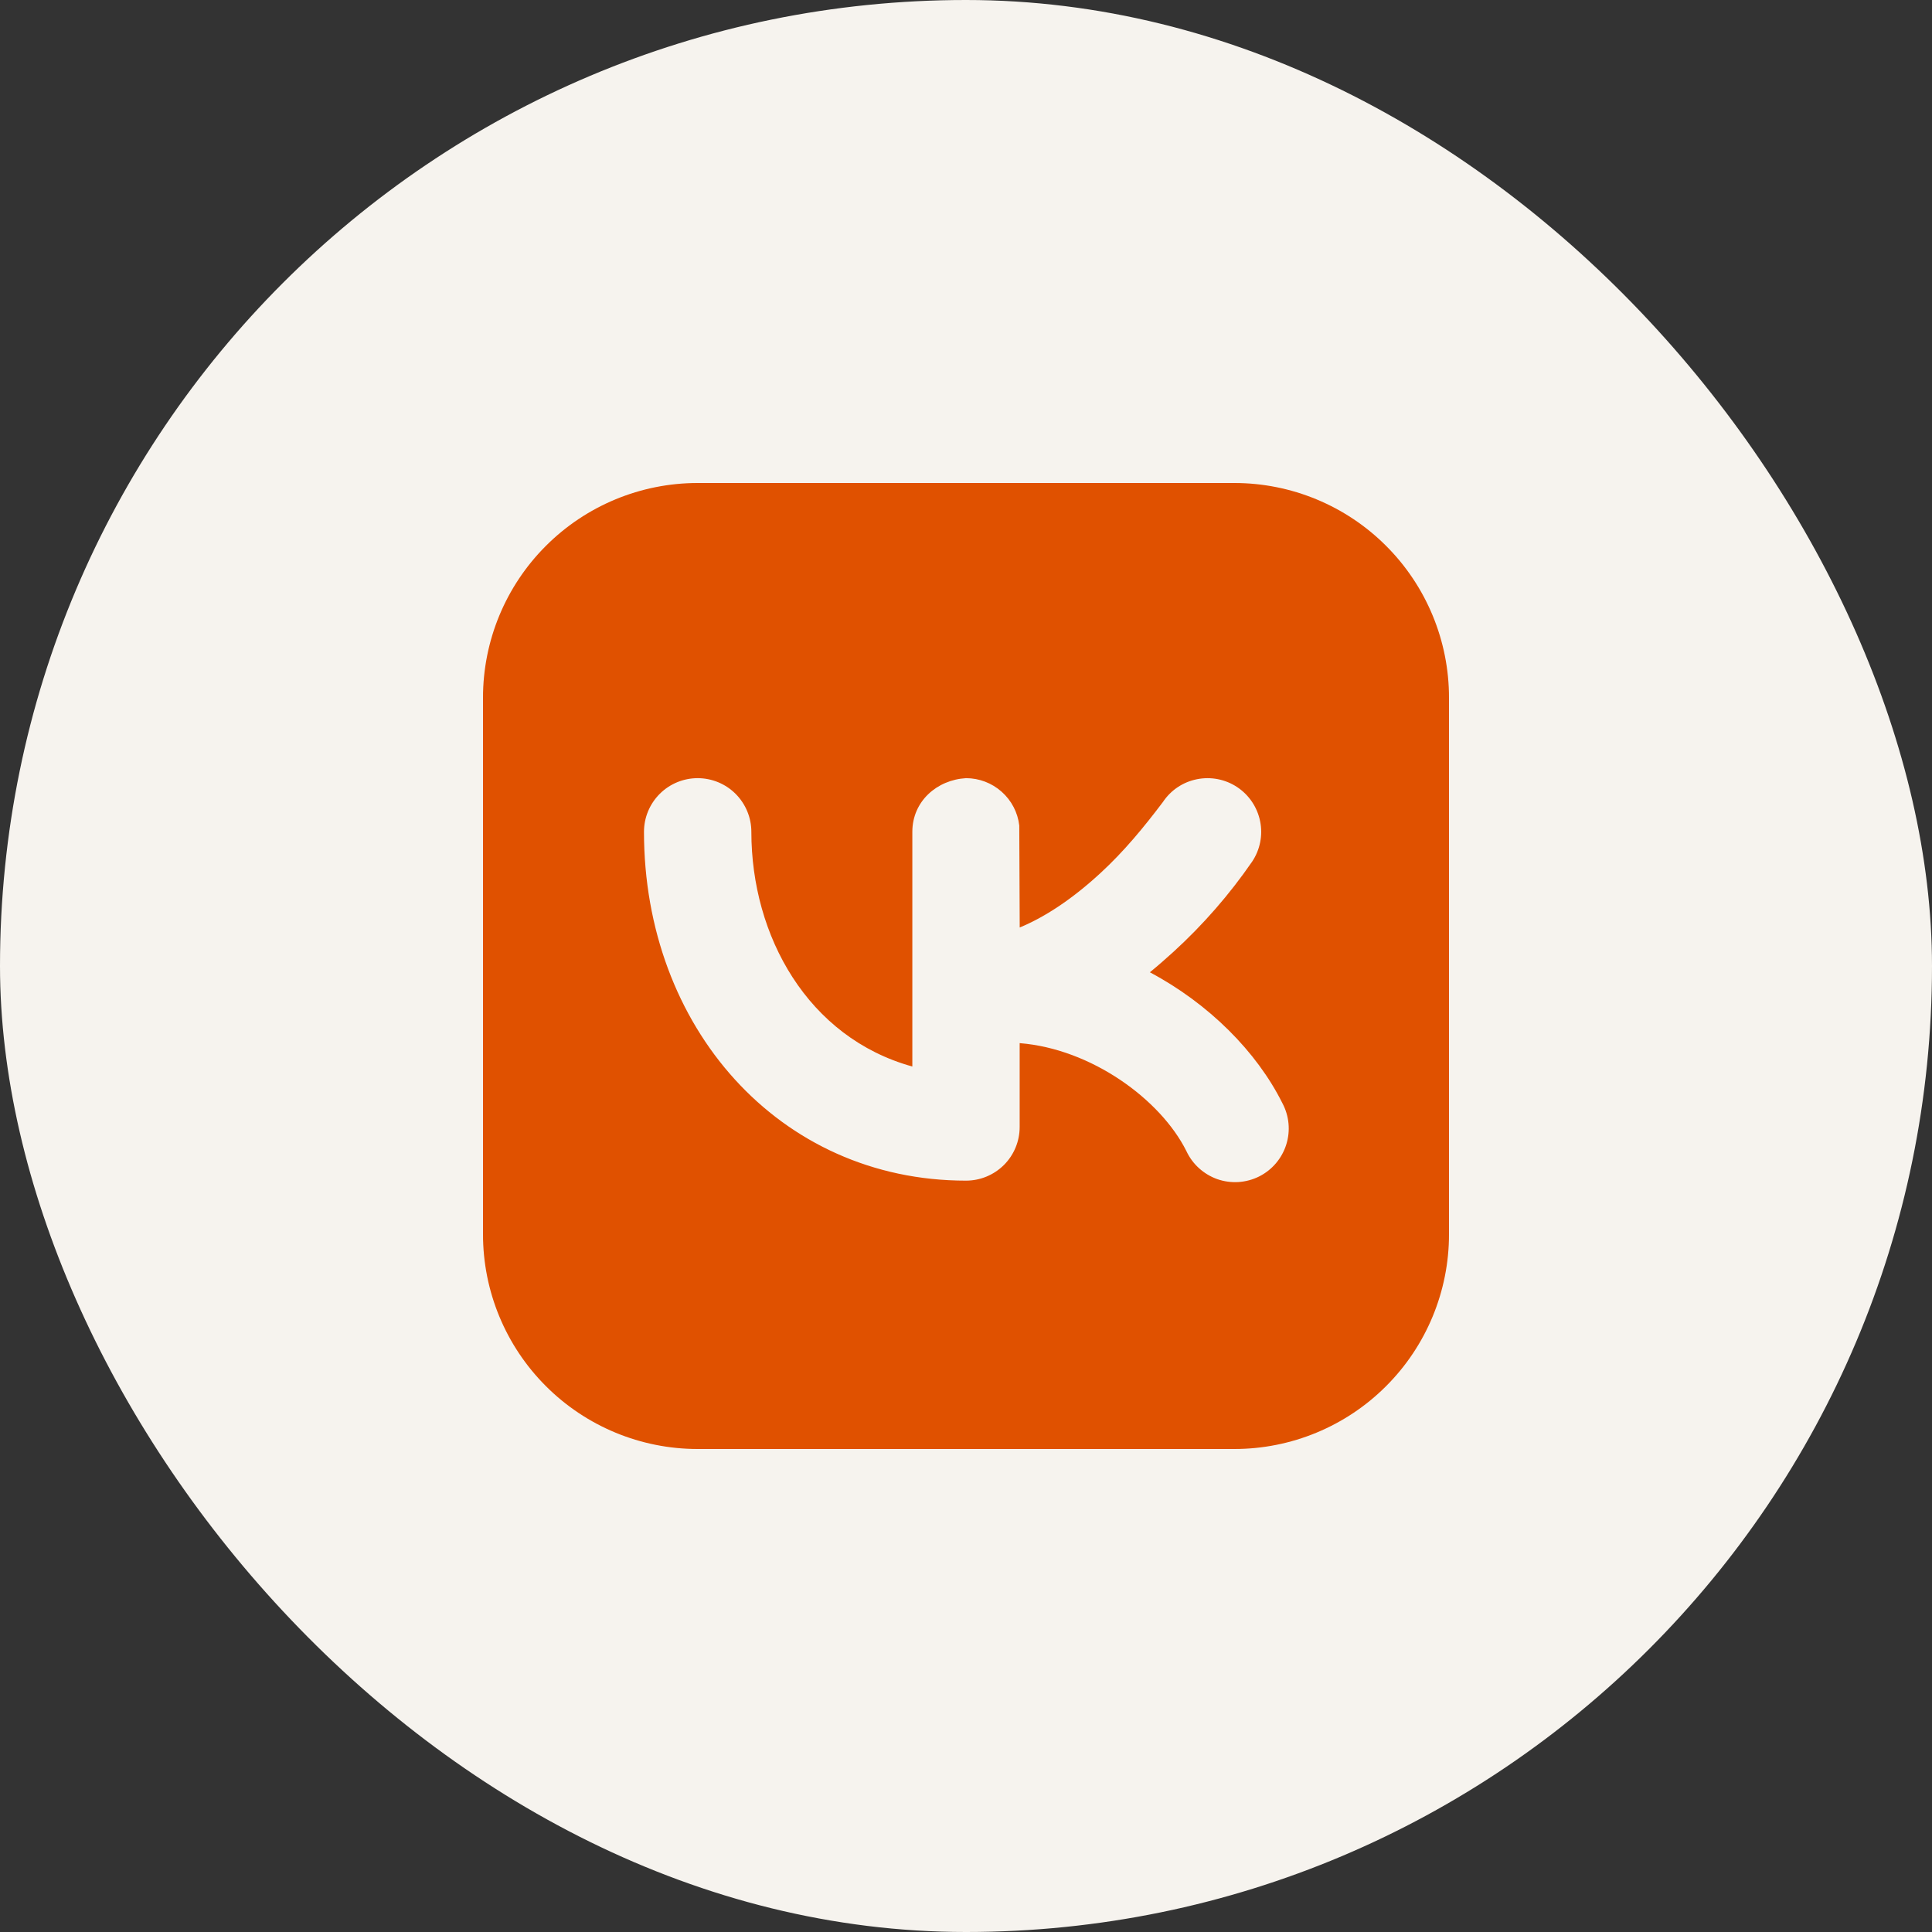
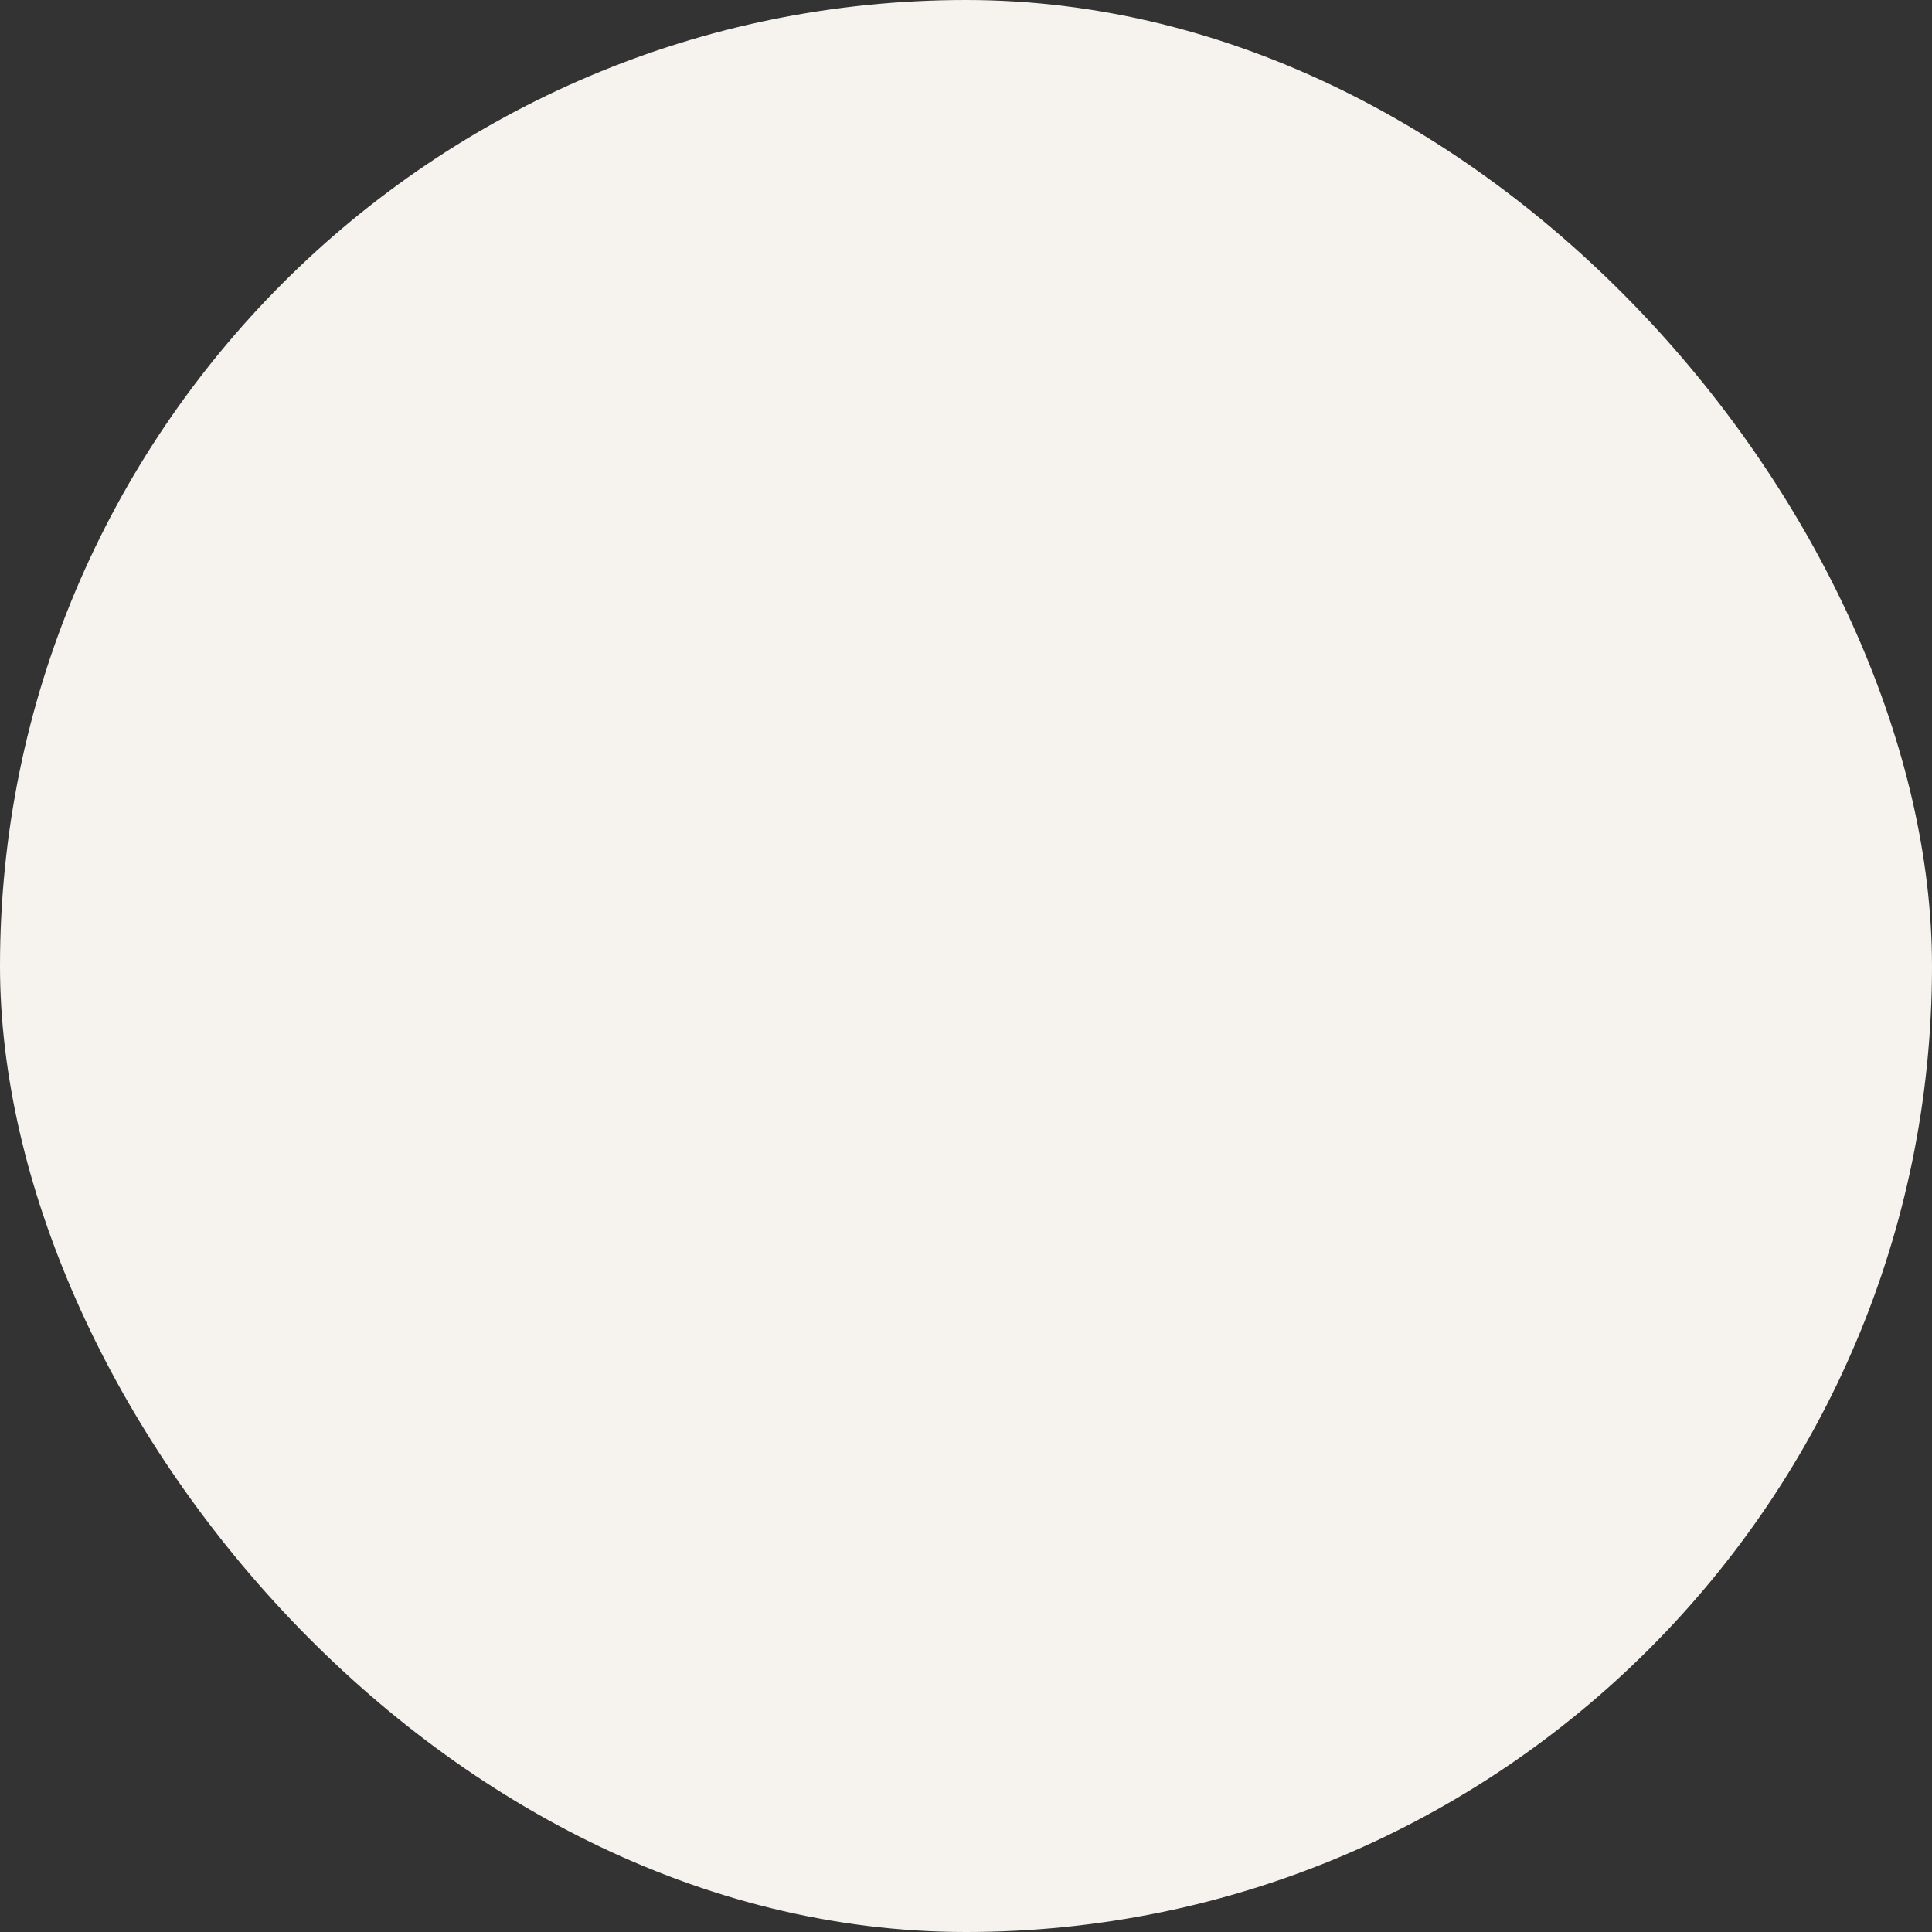
<svg xmlns="http://www.w3.org/2000/svg" width="40" height="40" viewBox="0 0 40 40" fill="none">
  <rect x="0" y="0" width="40" height="40" fill="#333333" stroke="none" />
  <rect width="40" height="40" rx="20" fill="#F6F3EE" />
  <g clip-path="url(#clip0_603_115)">
-     <path fill-rule="evenodd" clip-rule="evenodd" d="M14.444 10C13.266 10 12.135 10.468 11.302 11.302C10.468 12.135 10 13.266 10 14.444V25.556C10 26.734 10.468 27.865 11.302 28.698C12.135 29.532 13.266 30 14.444 30H25.556C26.734 30 27.865 29.532 28.698 28.698C29.532 27.865 30 26.734 30 25.556V14.444C30 13.266 29.532 12.135 28.698 11.302C27.865 10.468 26.734 10 25.556 10H14.444ZM25.924 17.839C26.088 17.594 26.148 17.294 26.09 17.005C26.032 16.716 25.862 16.461 25.617 16.298C25.372 16.134 25.071 16.075 24.782 16.133C24.493 16.19 24.239 16.36 24.076 16.606C23.682 17.128 23.27 17.628 22.788 18.072C22.229 18.588 21.663 18.974 21.112 19.203L21.103 17.092C21.072 16.822 20.942 16.573 20.738 16.392C20.535 16.211 20.272 16.111 20 16.111C19.398 16.146 18.889 16.59 18.889 17.222V22.081C16.724 21.481 15.556 19.381 15.556 17.222C15.556 16.927 15.438 16.645 15.23 16.436C15.022 16.228 14.739 16.111 14.444 16.111C14.15 16.111 13.867 16.228 13.659 16.436C13.45 16.645 13.333 16.927 13.333 17.222C13.333 21.258 16.122 24.444 20 24.444C20.295 24.444 20.577 24.327 20.786 24.119C20.994 23.911 21.111 23.628 21.111 23.333V21.597C22.591 21.714 24.027 22.76 24.562 23.83C24.625 23.965 24.713 24.086 24.824 24.186C24.934 24.286 25.063 24.363 25.203 24.413C25.344 24.462 25.493 24.482 25.641 24.473C25.79 24.463 25.935 24.424 26.068 24.358C26.201 24.291 26.319 24.199 26.416 24.085C26.512 23.972 26.585 23.841 26.63 23.699C26.675 23.557 26.691 23.408 26.677 23.26C26.663 23.111 26.619 22.968 26.549 22.837C26.018 21.773 25.027 20.779 23.807 20.13C23.971 19.996 24.134 19.853 24.296 19.706C24.908 19.147 25.454 18.521 25.924 17.839Z" fill="#E05100" />
-   </g>
+     </g>
  <defs>
    <clipPath id="clip0_603_115">
      <rect width="24" height="24" fill="white" transform="translate(8 8)" />
    </clipPath>
  </defs>
</svg>